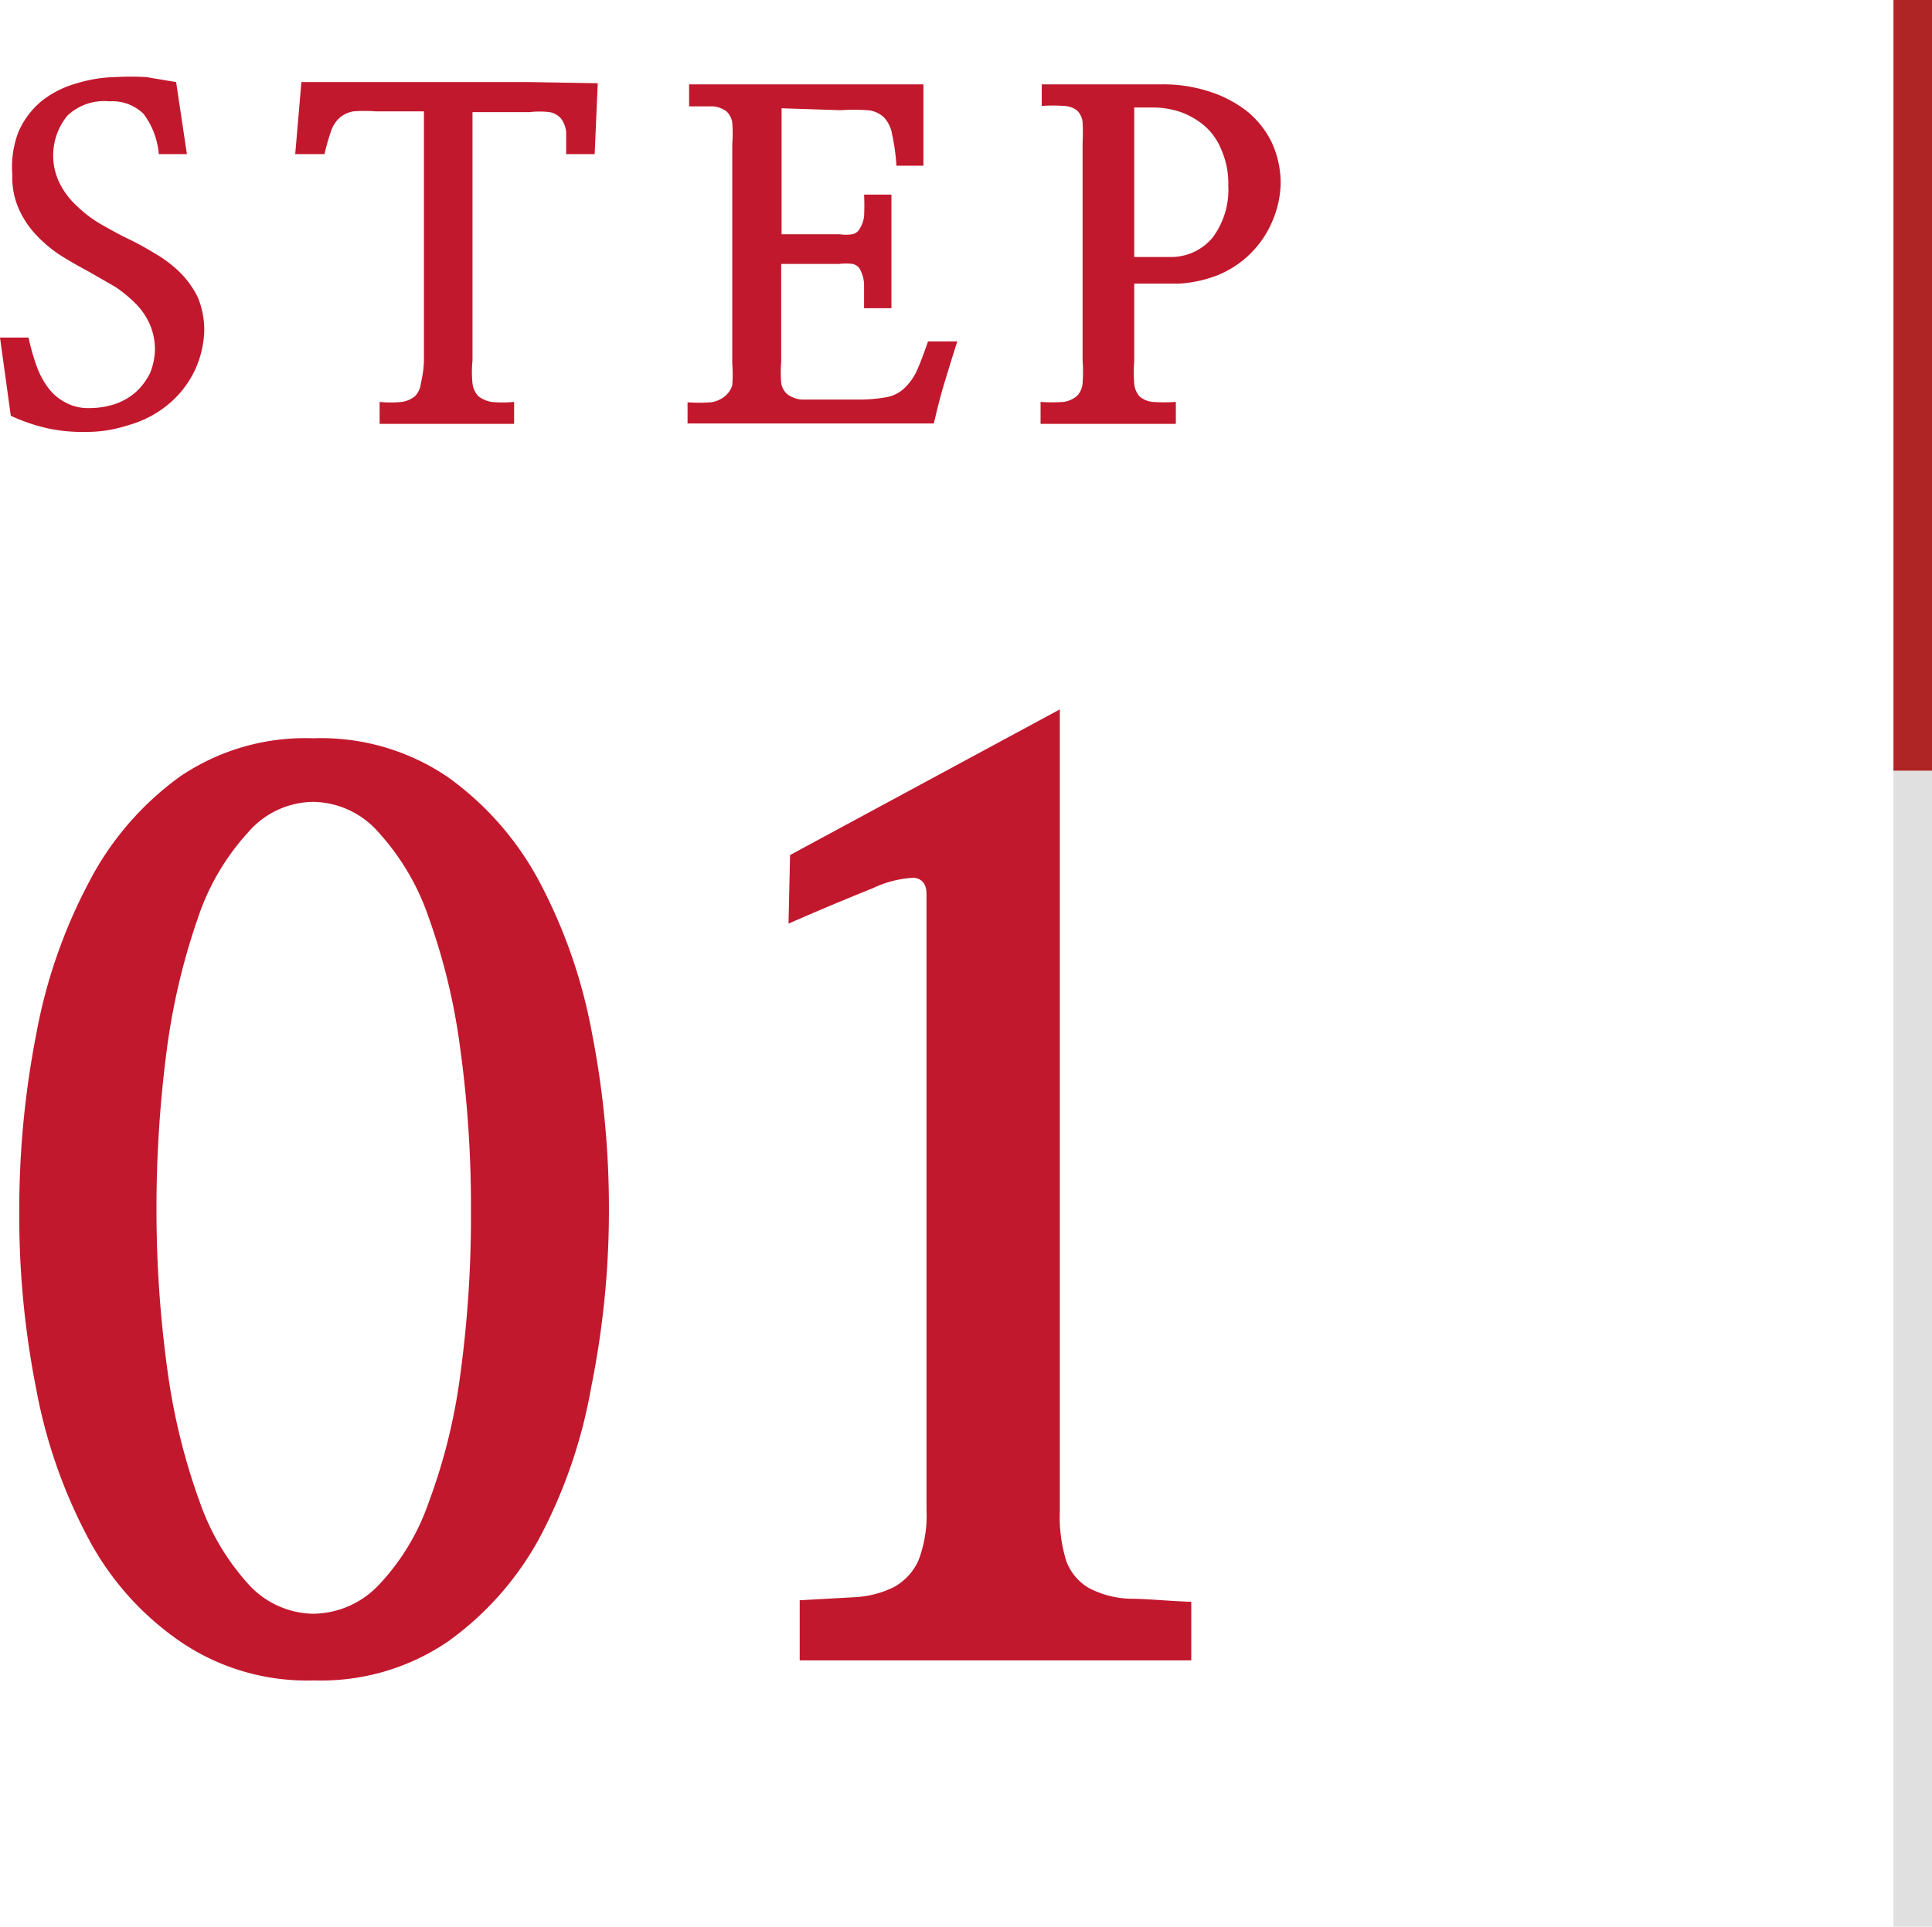
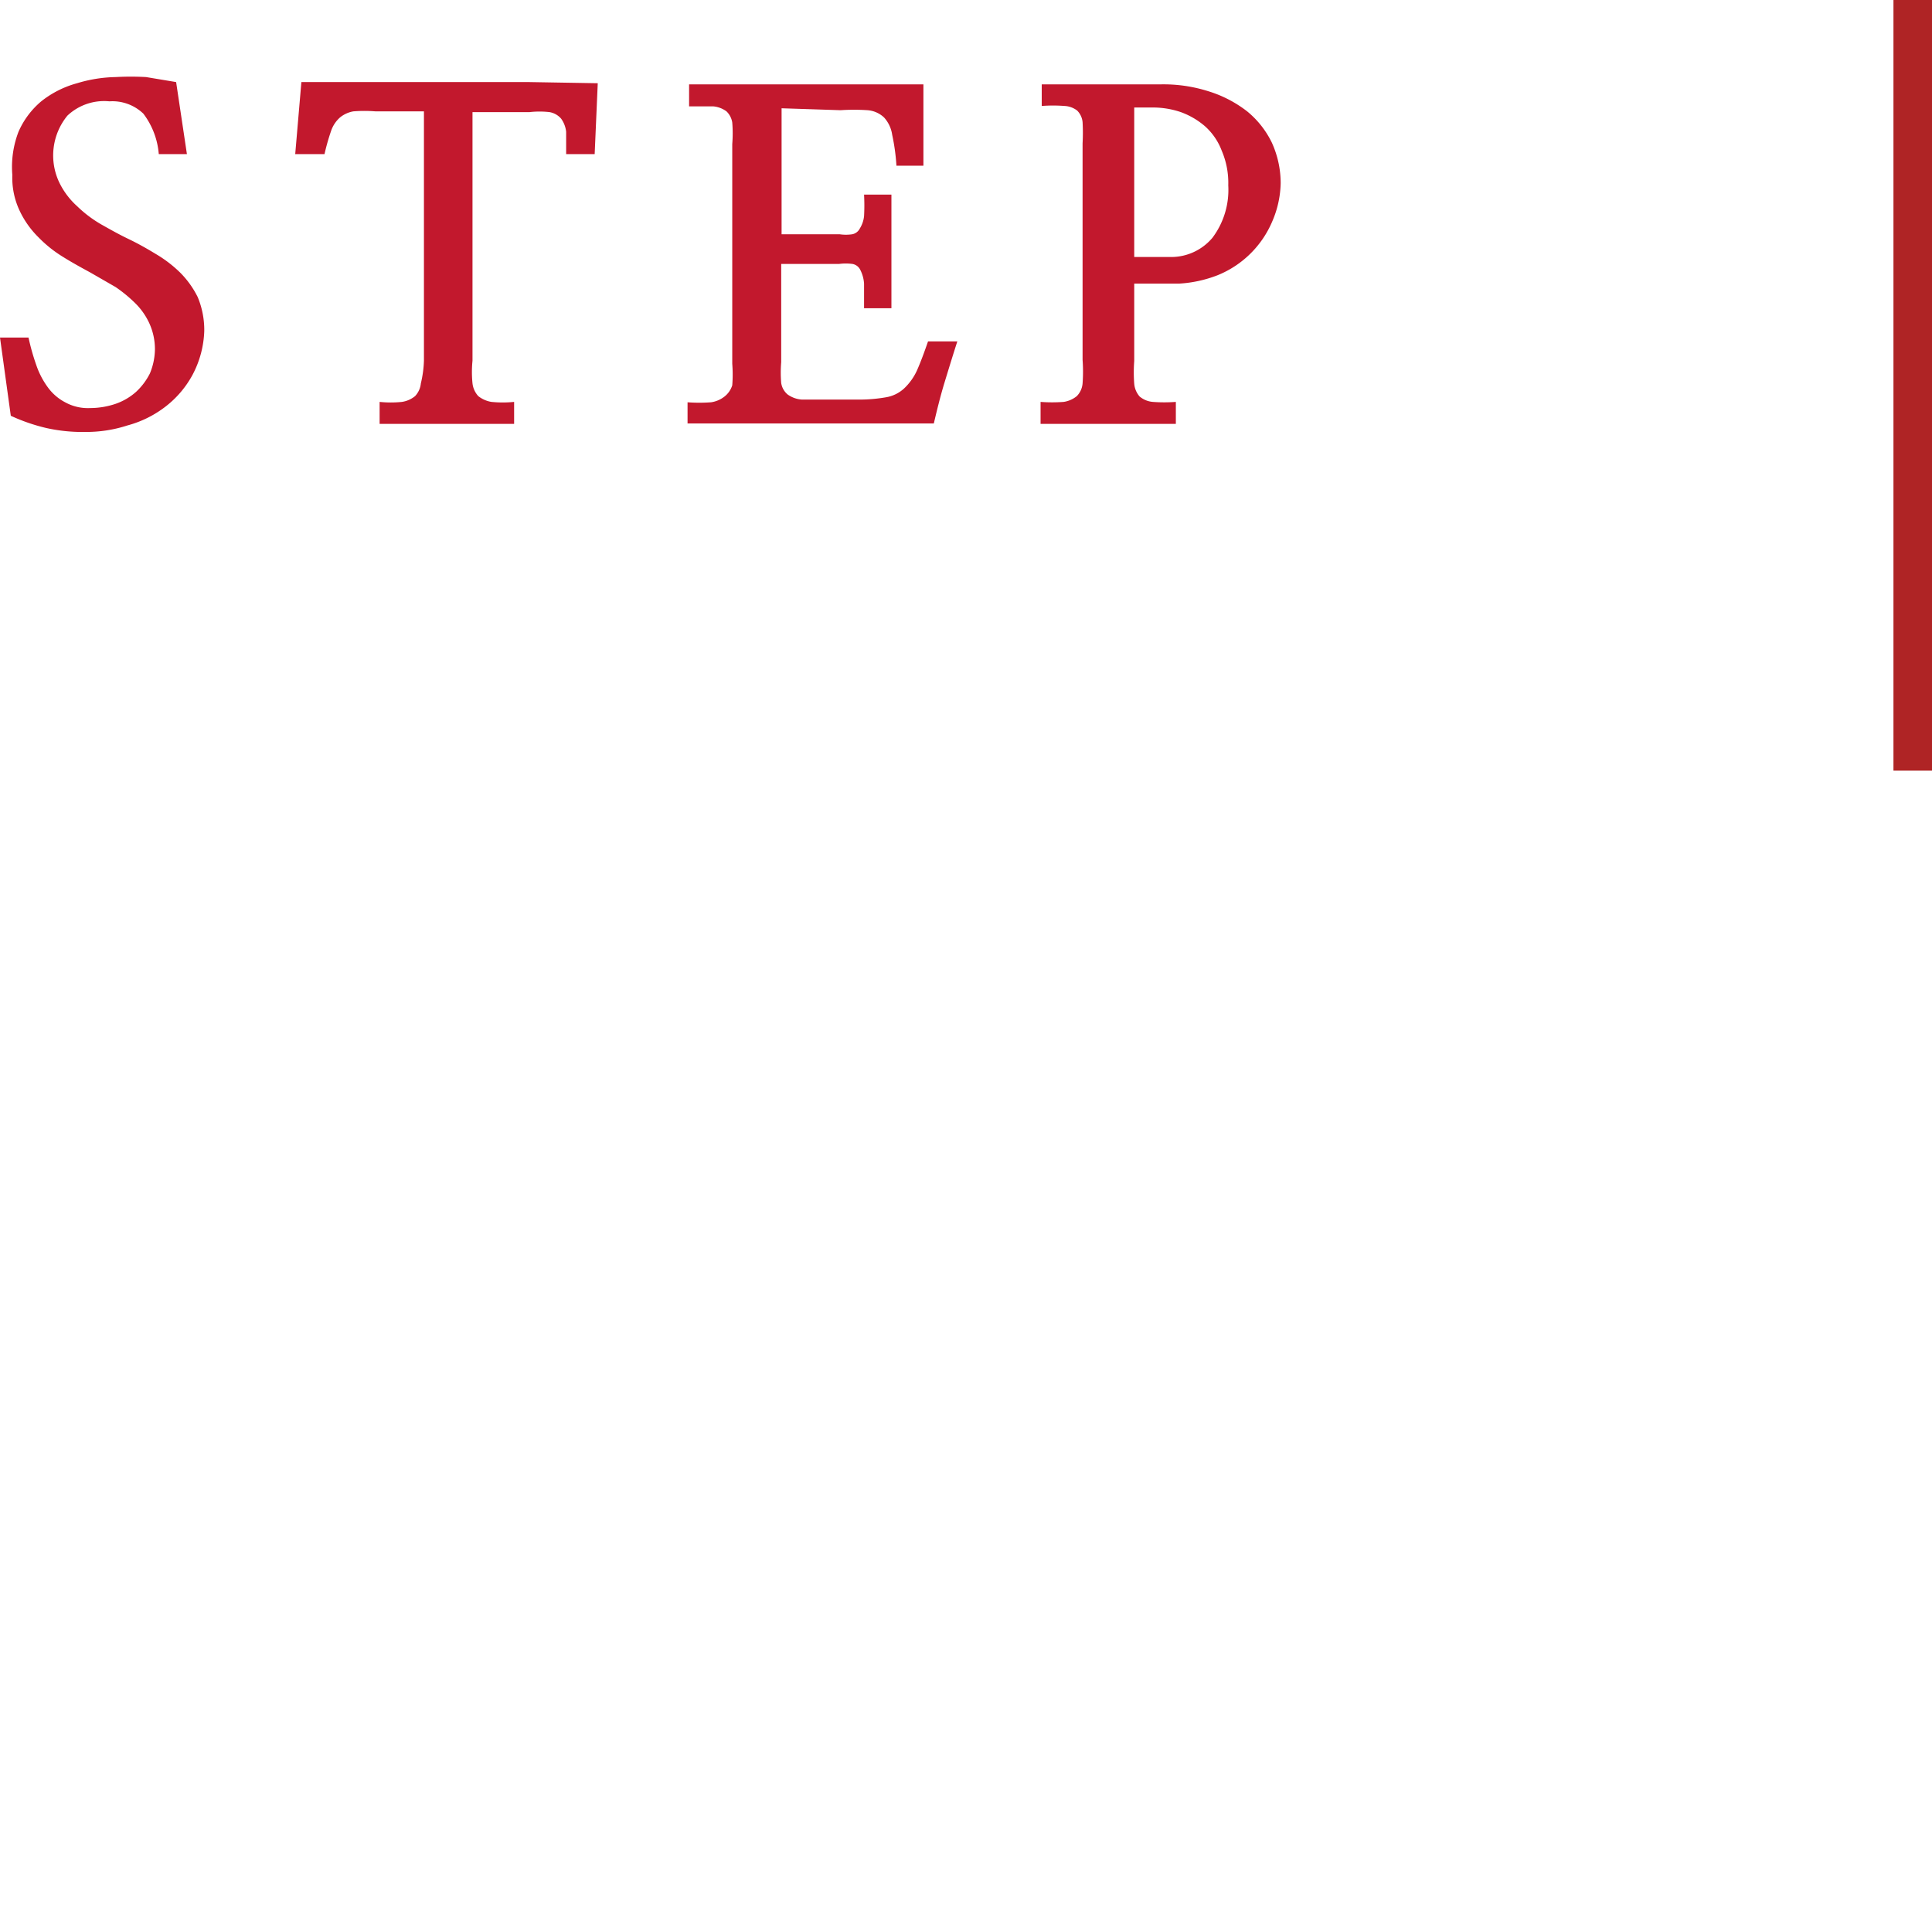
<svg xmlns="http://www.w3.org/2000/svg" viewBox="0 0 50.13 50">
  <defs>
    <style>.cls-1,.cls-2{fill:none}.cls-1{stroke:#333;isolation:isolate;opacity:.15}.cls-2{stroke:#af2425}.cls-3{fill:#c2182d}</style>
  </defs>
  <g id="レイヤー_2" data-name="レイヤー 2">
    <g id="レイヤー_1-2" data-name="レイヤー 1">
      <g id="グループ_1212" data-name="グループ 1212">
-         <path id="線_1264" data-name="線 1264" class="cls-1" d="M49.63.0V50z" />
        <path id="線_1265" data-name="線 1265" class="cls-2" d="M49.63.0V20z" />
      </g>
      <g id="グループ_1201" data-name="グループ 1201">
-         <path id="パス_863" data-name="パス 863" class="cls-3" d="M.5 31.44a23.74 23.74.0 0 1 .44-4.6A13.68 13.68.0 0 1 2.3 22.91a7.82 7.82.0 0 1 2.36-2.75 5.78 5.78.0 0 1 3.46-1 5.85 5.85.0 0 1 3.49 1A7.89 7.89.0 0 1 14 22.89a13.62 13.62.0 0 1 1.36 3.92 23.67 23.67.0 0 1 .44 4.6A23.08 23.08.0 0 1 15.34 36 13.17 13.17.0 0 1 14 39.91a8 8 0 0 1-2.39 2.7 5.84 5.84.0 0 1-3.46 1 5.83 5.83.0 0 1-3.46-1A7.51 7.51.0 0 1 2.3 39.94 13.44 13.44.0 0 1 .94 36.05 23.08 23.08.0 0 1 .5 31.44zM8.12 41.88a2.37 2.37.0 0 0 1.72-.76A5.91 5.91.0 0 0 11.12 39a15 15 0 0 0 .82-3.3 30.42 30.42.0 0 0 .28-4.27 30 30 0 0 0-.28-4.23 16.23 16.23.0 0 0-.81-3.37 6.28 6.28.0 0 0-1.3-2.22 2.29 2.29.0 0 0-1.7-.8 2.26 2.26.0 0 0-1.7.8 6.18 6.18.0 0 0-1.29 2.2 17.29 17.29.0 0 0-.8 3.34 31.82 31.82.0 0 0-.28 4.25 30.54 30.54.0 0 0 .3 4.27A16.45 16.45.0 0 0 5.19 39a6.23 6.23.0 0 0 1.28 2.14A2.32 2.32.0 0 0 8.12 41.88zM20.5 22.19l7-3.78V39.22a3.81 3.81.0 0 0 .17 1.3 1.35 1.35.0 0 0 .58.69 2.46 2.46.0 0 0 1.06.28c.44.0 1 .06 1.6.08v1.52H20.75V41.53l1.44-.08a2.58 2.58.0 0 0 1-.26 1.48 1.48.0 0 0 .64-.69 3.25 3.25.0 0 0 .21-1.31V24.38c0-.53.0-.92.0-1.18s-.12-.4-.33-.42a2.77 2.77.0 0 0-1.06.27c-.5.2-1.23.5-2.19.92z" />
        <path id="パス_864" data-name="パス 864" class="cls-3" d="M.28 10.79.0 8.76H.74a5.75 5.75.0 0 0 .2.71 2.13 2.13.0 0 0 .3.58 1.3 1.3.0 0 0 .45.39 1.22 1.22.0 0 0 .65.15A2.07 2.07.0 0 0 3 10.48a1.57 1.57.0 0 0 .53-.31 1.68 1.68.0 0 0 .36-.48 1.68 1.68.0 0 0 .13-.62 1.62 1.62.0 0 0-.15-.69 1.76 1.76.0 0 0-.37-.52A3.65 3.65.0 0 0 3 7.45l-.66-.38c-.22-.12-.46-.25-.7-.4A3.24 3.24.0 0 1 1 6.16a2.41 2.41.0 0 1-.49-.69 2 2 0 0 1-.19-.93A2.54 2.54.0 0 1 .48 3.42a2.16 2.16.0 0 1 .59-.79A2.58 2.58.0 0 1 2 2.16 3.64 3.64.0 0 1 3 2a7.13 7.13.0 0 1 .79.0l.78.13L4.85 4H4.12a2 2 0 0 0-.4-1.05 1.16 1.16.0 0 0-.88-.32A1.39 1.39.0 0 0 1.75 3a1.63 1.63.0 0 0-.2 1.76A2 2 0 0 0 2 5.35a3.16 3.16.0 0 0 .62.47c.23.13.46.26.71.38s.48.25.71.39a3.28 3.28.0 0 1 .63.48 2.42 2.42.0 0 1 .46.64 2.22 2.22.0 0 1 .17.88A2.6 2.6.0 0 1 5 9.72a2.6 2.6.0 0 1-.69.82 2.8 2.8.0 0 1-1 .5 3.46 3.46.0 0 1-1.1.17 4.31 4.31.0 0 1-1-.1A4.79 4.79.0 0 1 .28 10.79zM15.51 2.16 15.43 4h-.74c0-.24.0-.43.0-.58a.71.71.0 0 0-.13-.34.51.51.0 0 0-.3-.17 2.24 2.24.0 0 0-.52.0H12.26V9.36a2.92 2.92.0 0 0 0 .59.59.59.0 0 0 .15.33.74.74.0 0 0 .34.15 2.93 2.93.0 0 0 .59.0V11H10.65h-.8v-.57a2.78 2.78.0 0 0 .58.0.7.7.0 0 0 .34-.15.56.56.0 0 0 .15-.33A2.88 2.88.0 0 0 11 9.36V2.89H9.74a3.64 3.64.0 0 0-.57.0.75.75.0 0 0-.35.16.82.82.0 0 0-.23.35A5.72 5.72.0 0 0 8.42 4H7.66l.16-1.87c.53.0 1.13.0 1.8.0h2.06c.69.0 1.38.0 2.05.0zm4.77.65V6.08h1.51a1.12 1.12.0 0 0 .32.0.28.28.0 0 0 .2-.15.76.76.0 0 0 .11-.32 5.12 5.12.0 0 0 0-.56h.71V8h-.71c0-.27.0-.48.0-.64a.92.92.0 0 0-.1-.36.28.28.0 0 0-.2-.15 1.34 1.34.0 0 0-.35.0h-1.5V9.4a3.27 3.27.0 0 0 0 .54.48.48.0 0 0 .17.3.72.72.0 0 0 .37.13c.22.0.43.0.65.0h.83a4 4 0 0 0 .7-.06.91.91.0 0 0 .47-.23 1.5 1.5.0 0 0 .33-.46c.11-.25.2-.5.29-.76h.76c-.11.34-.22.7-.33 1.06s-.2.73-.28 1.07H17.84v-.55a4.09 4.09.0 0 0 .61.0.73.73.0 0 0 .35-.15A.6.6.0 0 0 19 10a3.57 3.57.0 0 0 0-.56V3.74a3.51 3.51.0 0 0 0-.56.51.51.0 0 0-.15-.29.68.68.0 0 0-.35-.13h-.62V2.19h1.51 3.12 1.45V4.3h-.7a5.31 5.31.0 0 0-.11-.8.85.85.0 0 0-.21-.45.7.7.0 0 0-.43-.19 5.36 5.36.0 0 0-.7.0zm9.15 4.56v2a3.9 3.9.0 0 0 0 .59.58.58.0 0 0 .14.33.61.61.0 0 0 .34.14 4 4 0 0 0 .6.0V11h-2.7H27v-.57a4 4 0 0 0 .6.0.7.7.0 0 0 .34-.15.53.53.0 0 0 .15-.33 4.17 4.17.0 0 0 0-.61V3.72a5.07 5.07.0 0 0 0-.55.49.49.0 0 0-.14-.3.58.58.0 0 0-.33-.12 3.92 3.92.0 0 0-.59.0V2.19h3.07a3.84 3.84.0 0 1 1.26.18 3.13 3.13.0 0 1 1 .52 2.4 2.4.0 0 1 .64.81 2.55 2.55.0 0 1 .23 1.05 2.62 2.62.0 0 1-.22 1A2.6 2.6.0 0 1 31.6 7.14a3.27 3.27.0 0 1-1 .22H29.43zm0-.7c.14.0.3.0.49.0h.47a1.4 1.4.0 0 0 1.07-.5 2.07 2.07.0 0 0 .41-1.36 2.12 2.12.0 0 0-.17-.9 1.61 1.61.0 0 0-.43-.63 2 2 0 0 0-.63-.37 2.24 2.24.0 0 0-.73-.12h-.29-.19z" />
      </g>
    </g>
  </g>
</svg>